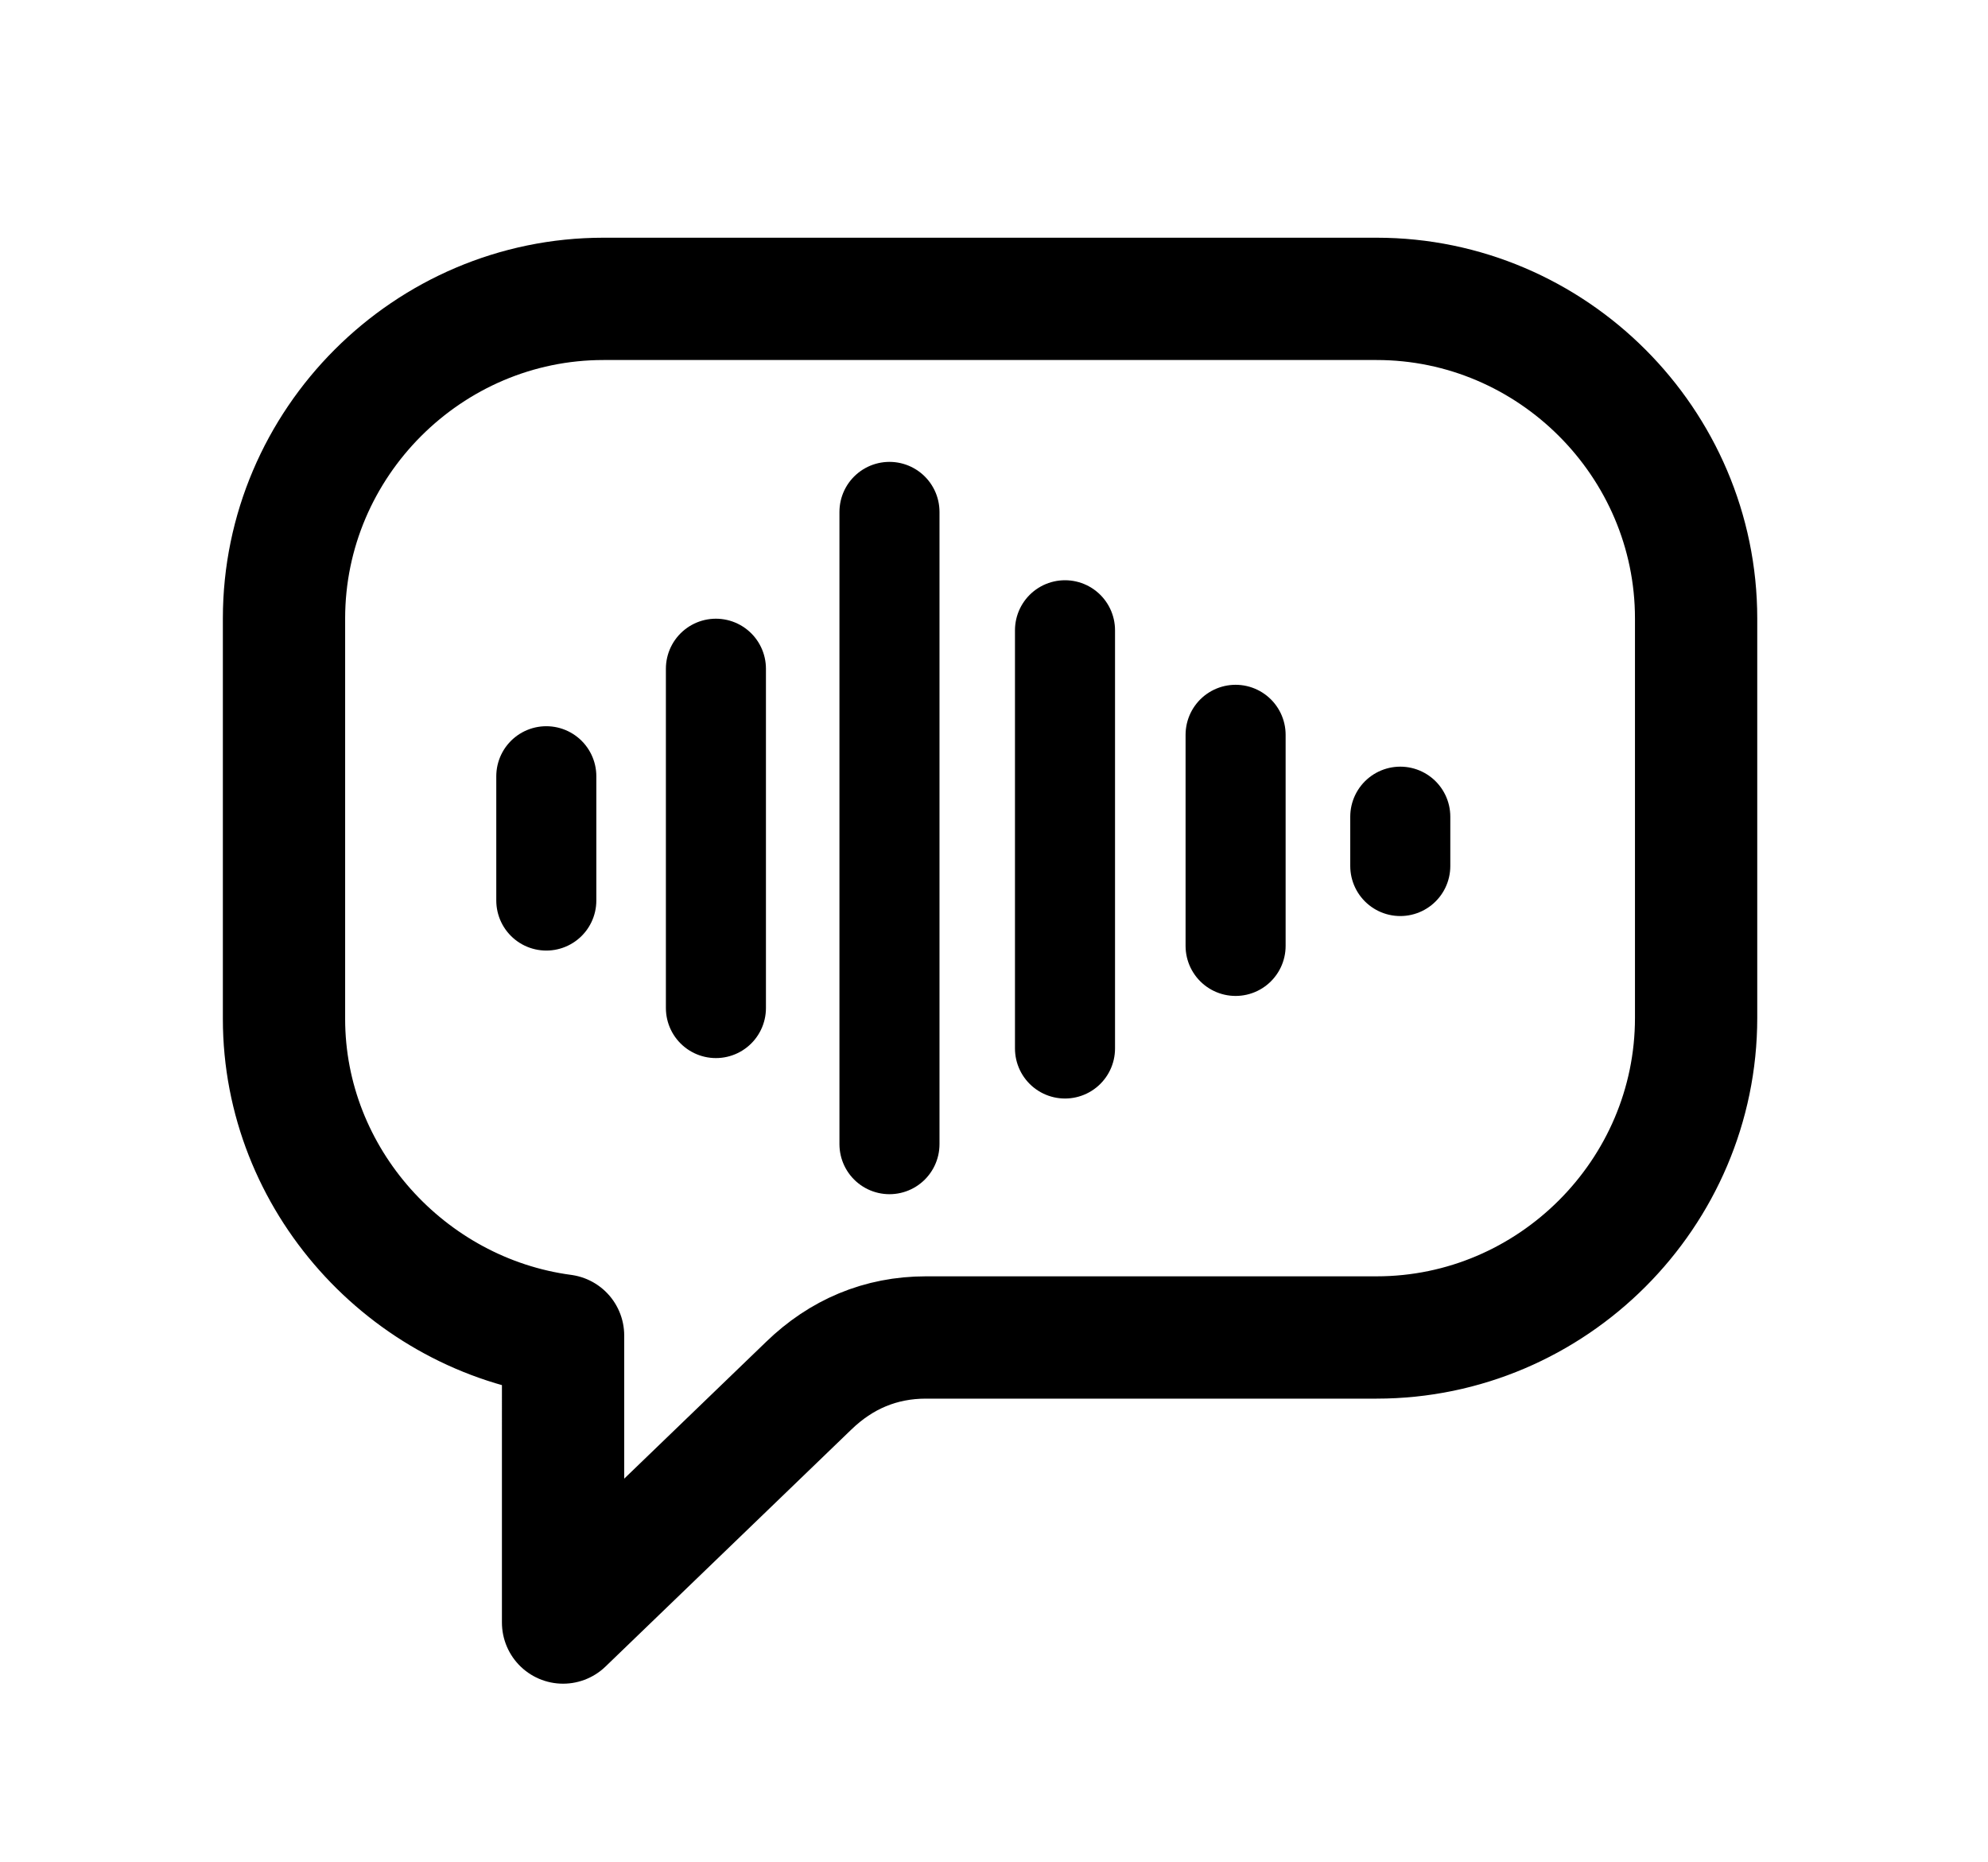
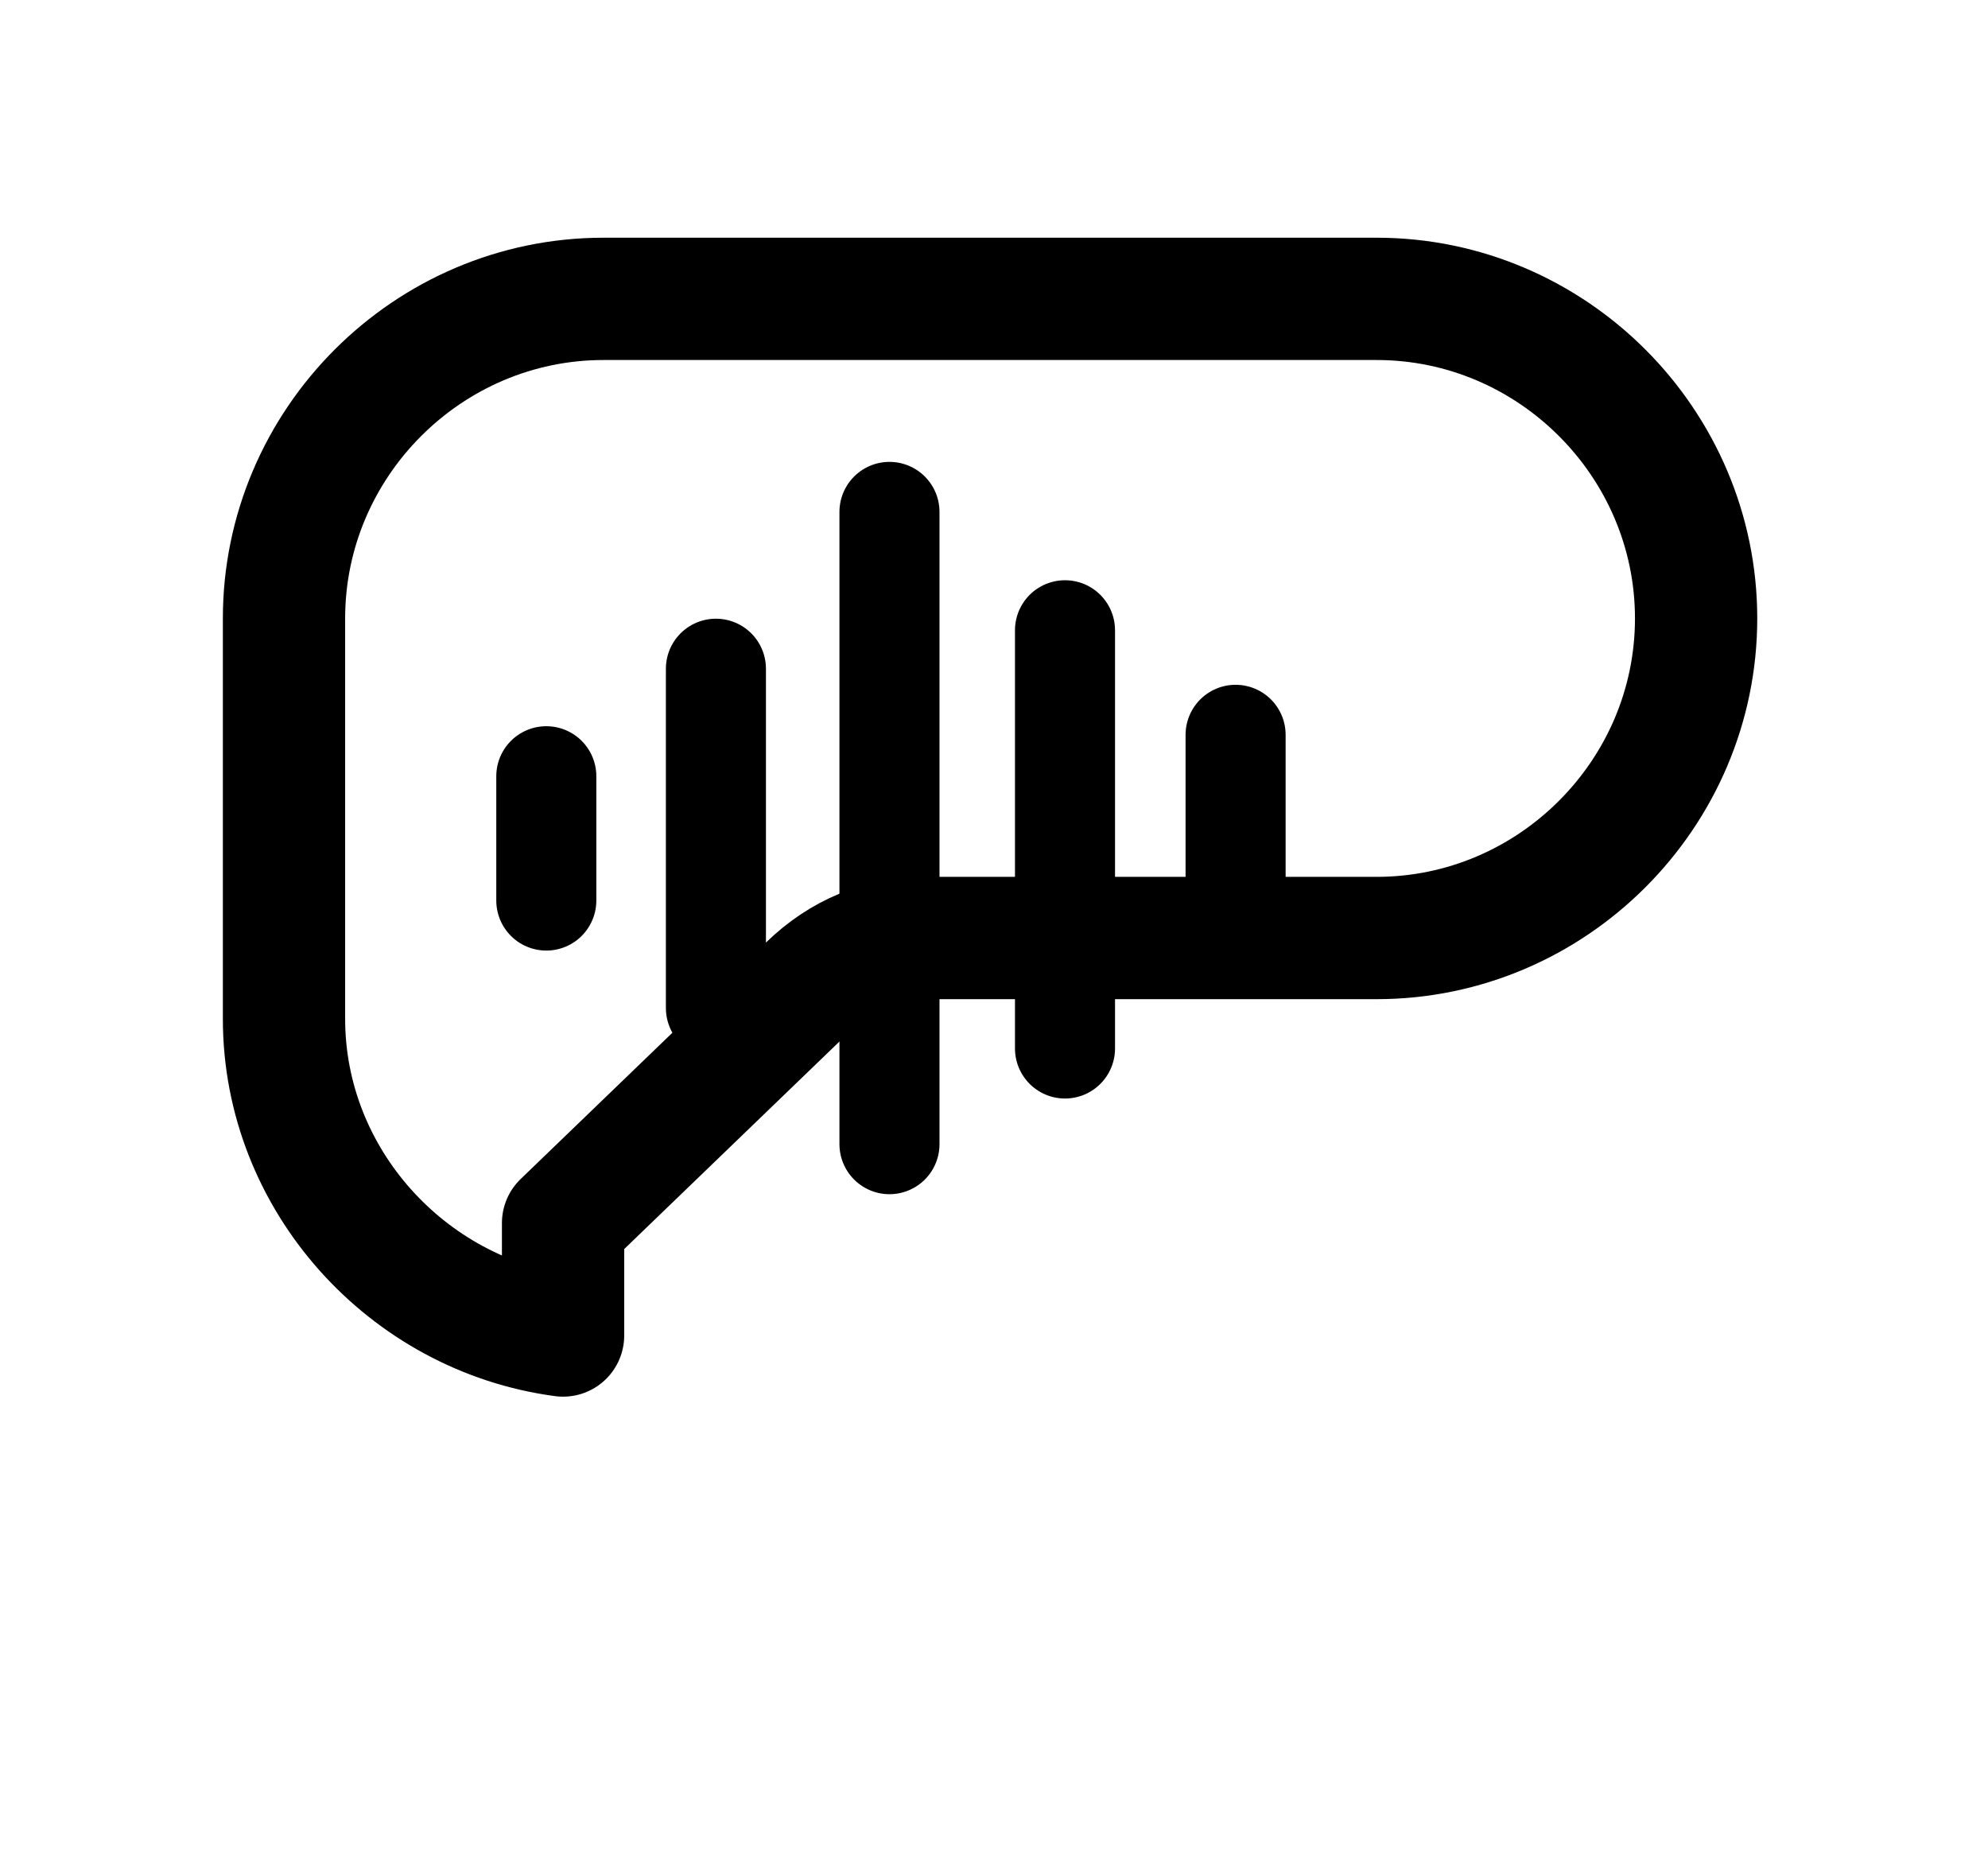
<svg xmlns="http://www.w3.org/2000/svg" version="1.1" id="圖層_1" x="0px" y="0px" viewBox="0 0 201.6 188.8" style="enable-background:new 0 0 201.6 188.8;" xml:space="preserve">
  <style type="text/css">
	.st0{fill:none;stroke:#000000;stroke-width:10.146;stroke-linecap:round;stroke-linejoin:round;stroke-miterlimit:22.926;}
	
		.st1{fill-rule:evenodd;clip-rule:evenodd;fill:none;stroke:#000000;stroke-width:12.4;stroke-linecap:round;stroke-linejoin:round;stroke-miterlimit:22.926;}
</style>
  <line class="st0" x1="90.2" y1="51.9" x2="90.2" y2="116" />
  <line class="st0" x1="108" y1="63.9" x2="108" y2="106.3" />
  <line class="st0" x1="125.3" y1="74.5" x2="125.3" y2="95.9" />
-   <line class="st0" x1="142" y1="82.8" x2="142" y2="87.8" />
  <line class="st0" x1="72.6" y1="67.8" x2="72.6" y2="102.2" />
  <line class="st0" x1="55.4" y1="78.7" x2="55.4" y2="91.3" />
-   <path class="st1" d="M57.1,135.4c-15.8-2.1-28.3-15.8-28.3-32.1V62.7c0-17.8,14.6-32.4,32.4-32.4h78.4c17.8,0,32.4,14.6,32.4,32.4  v40.5c0,17.8-14.6,32.4-32.4,32.4H93.9c-4.6,0-8.6,1.7-11.9,4.9l-24.9,24V135.4z" />
+   <path class="st1" d="M57.1,135.4c-15.8-2.1-28.3-15.8-28.3-32.1V62.7c0-17.8,14.6-32.4,32.4-32.4h78.4c17.8,0,32.4,14.6,32.4,32.4  c0,17.8-14.6,32.4-32.4,32.4H93.9c-4.6,0-8.6,1.7-11.9,4.9l-24.9,24V135.4z" />
</svg>